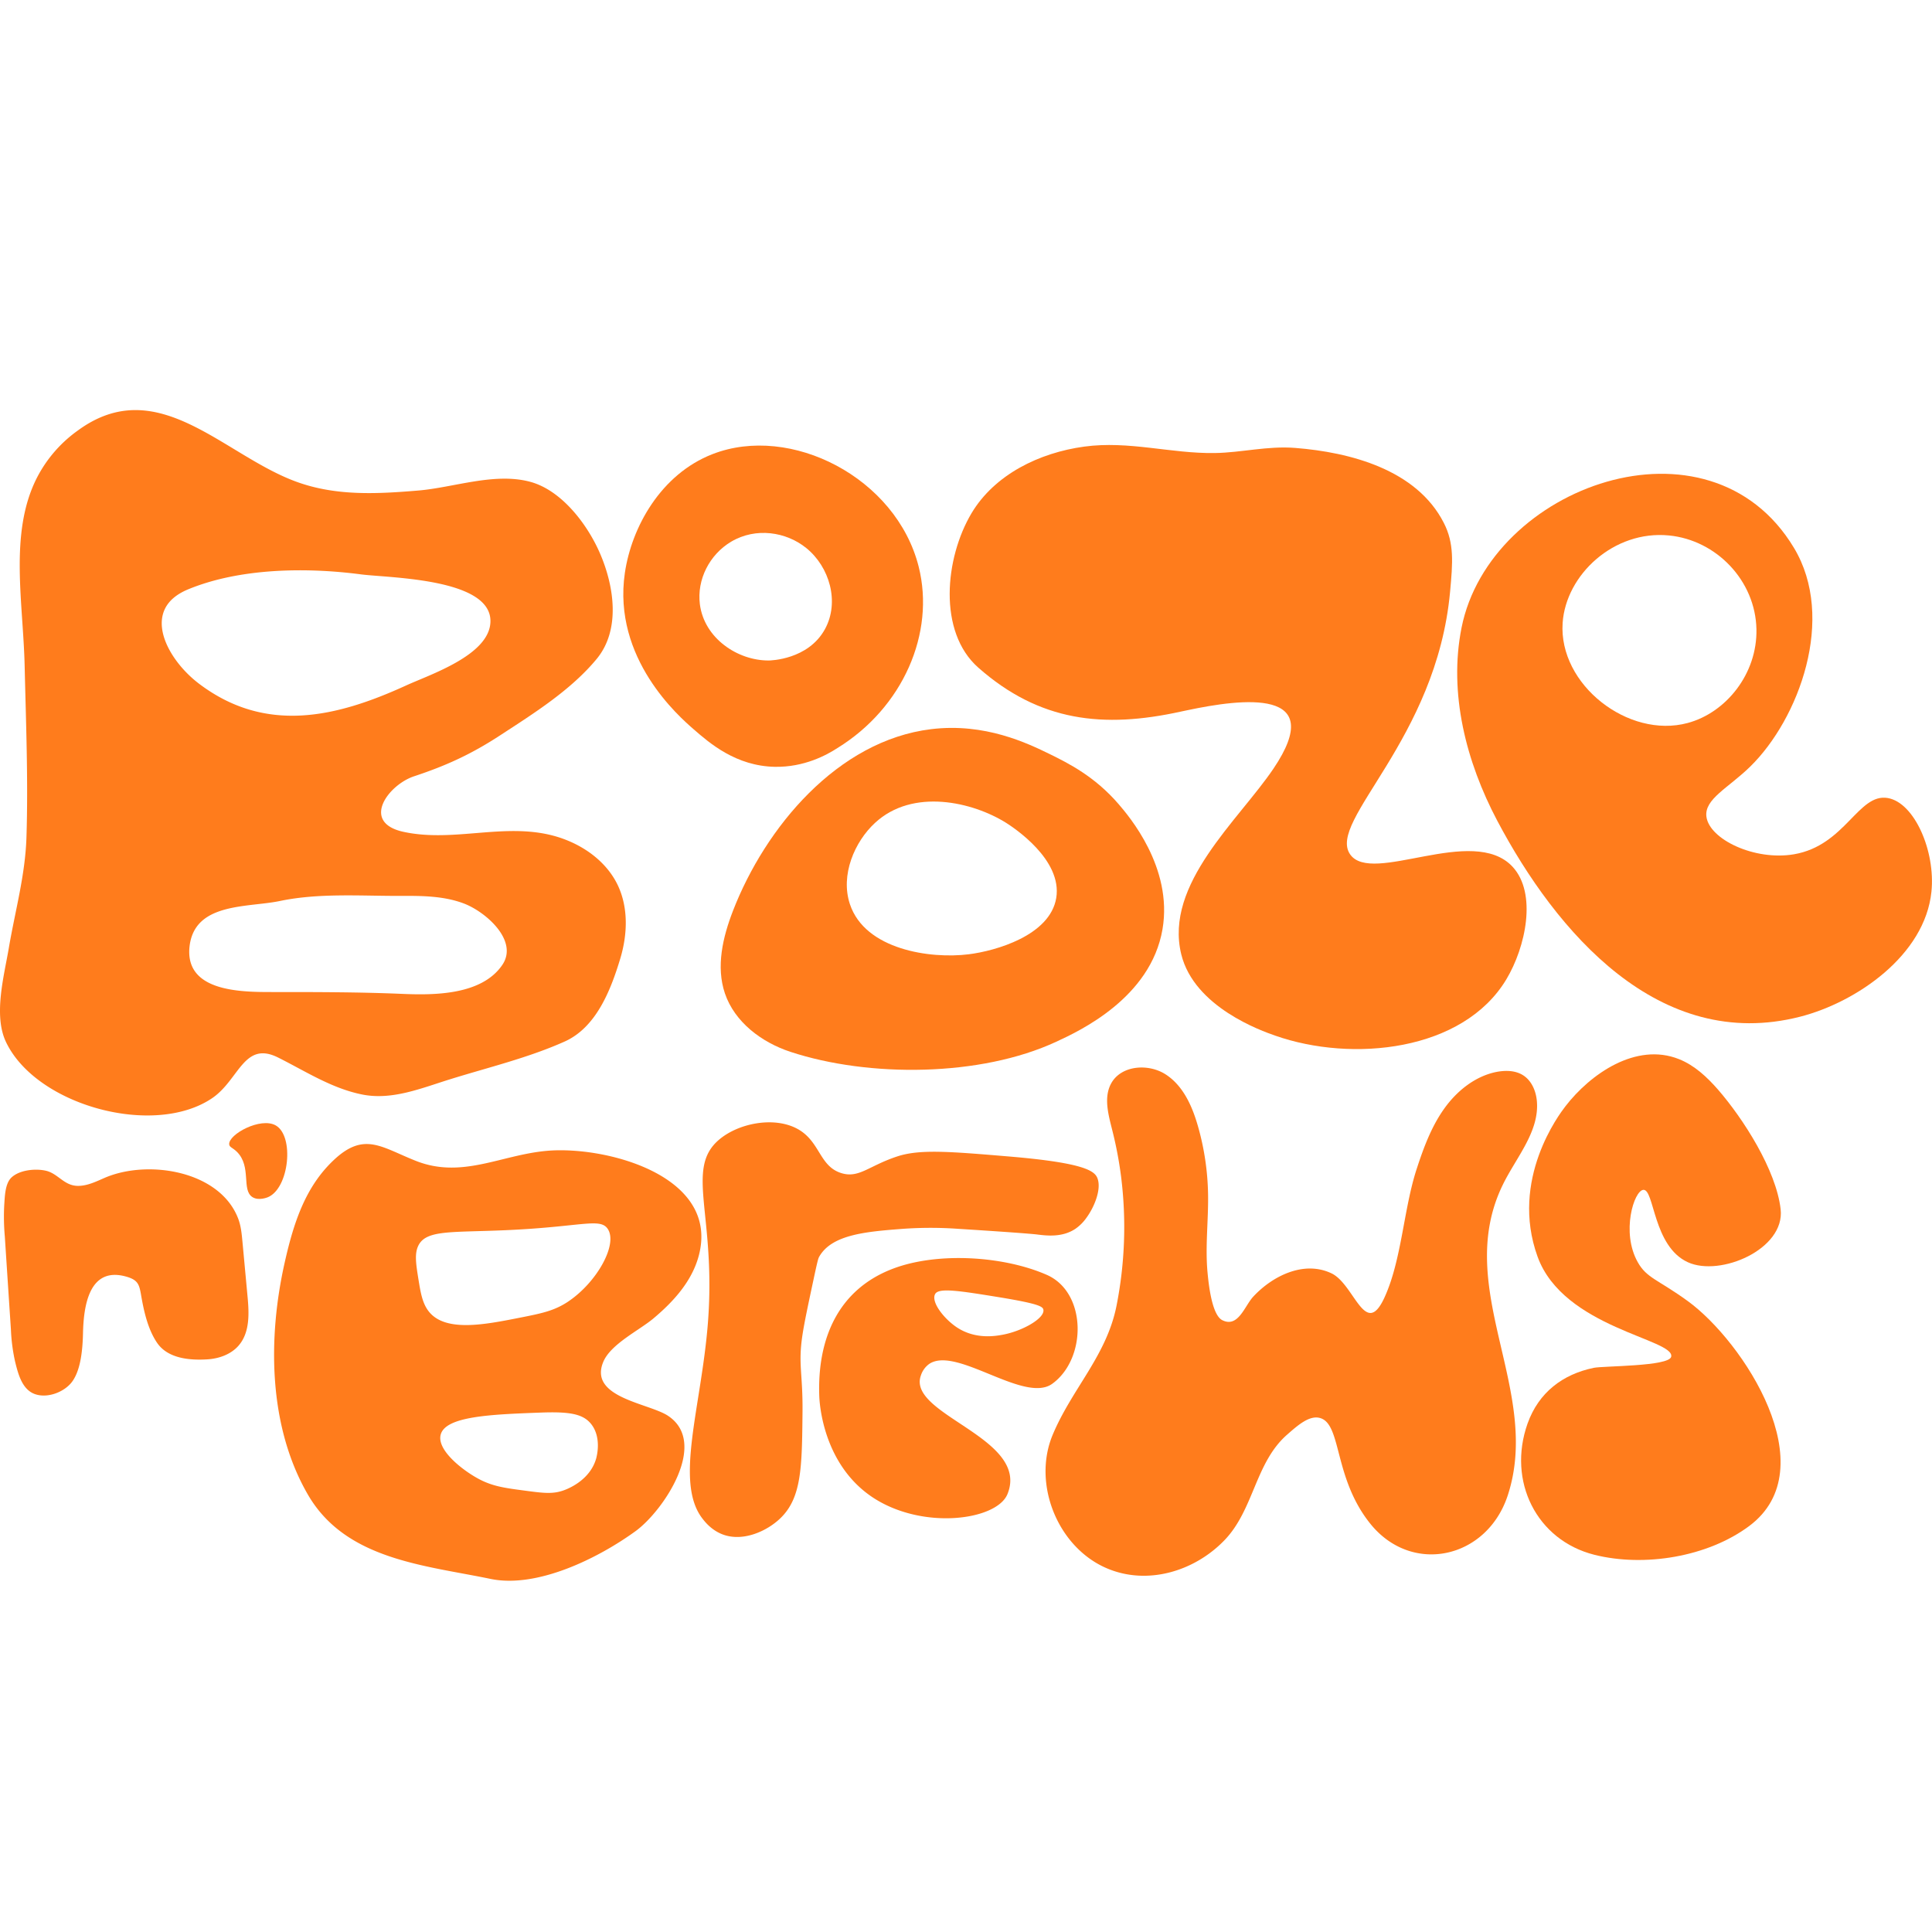
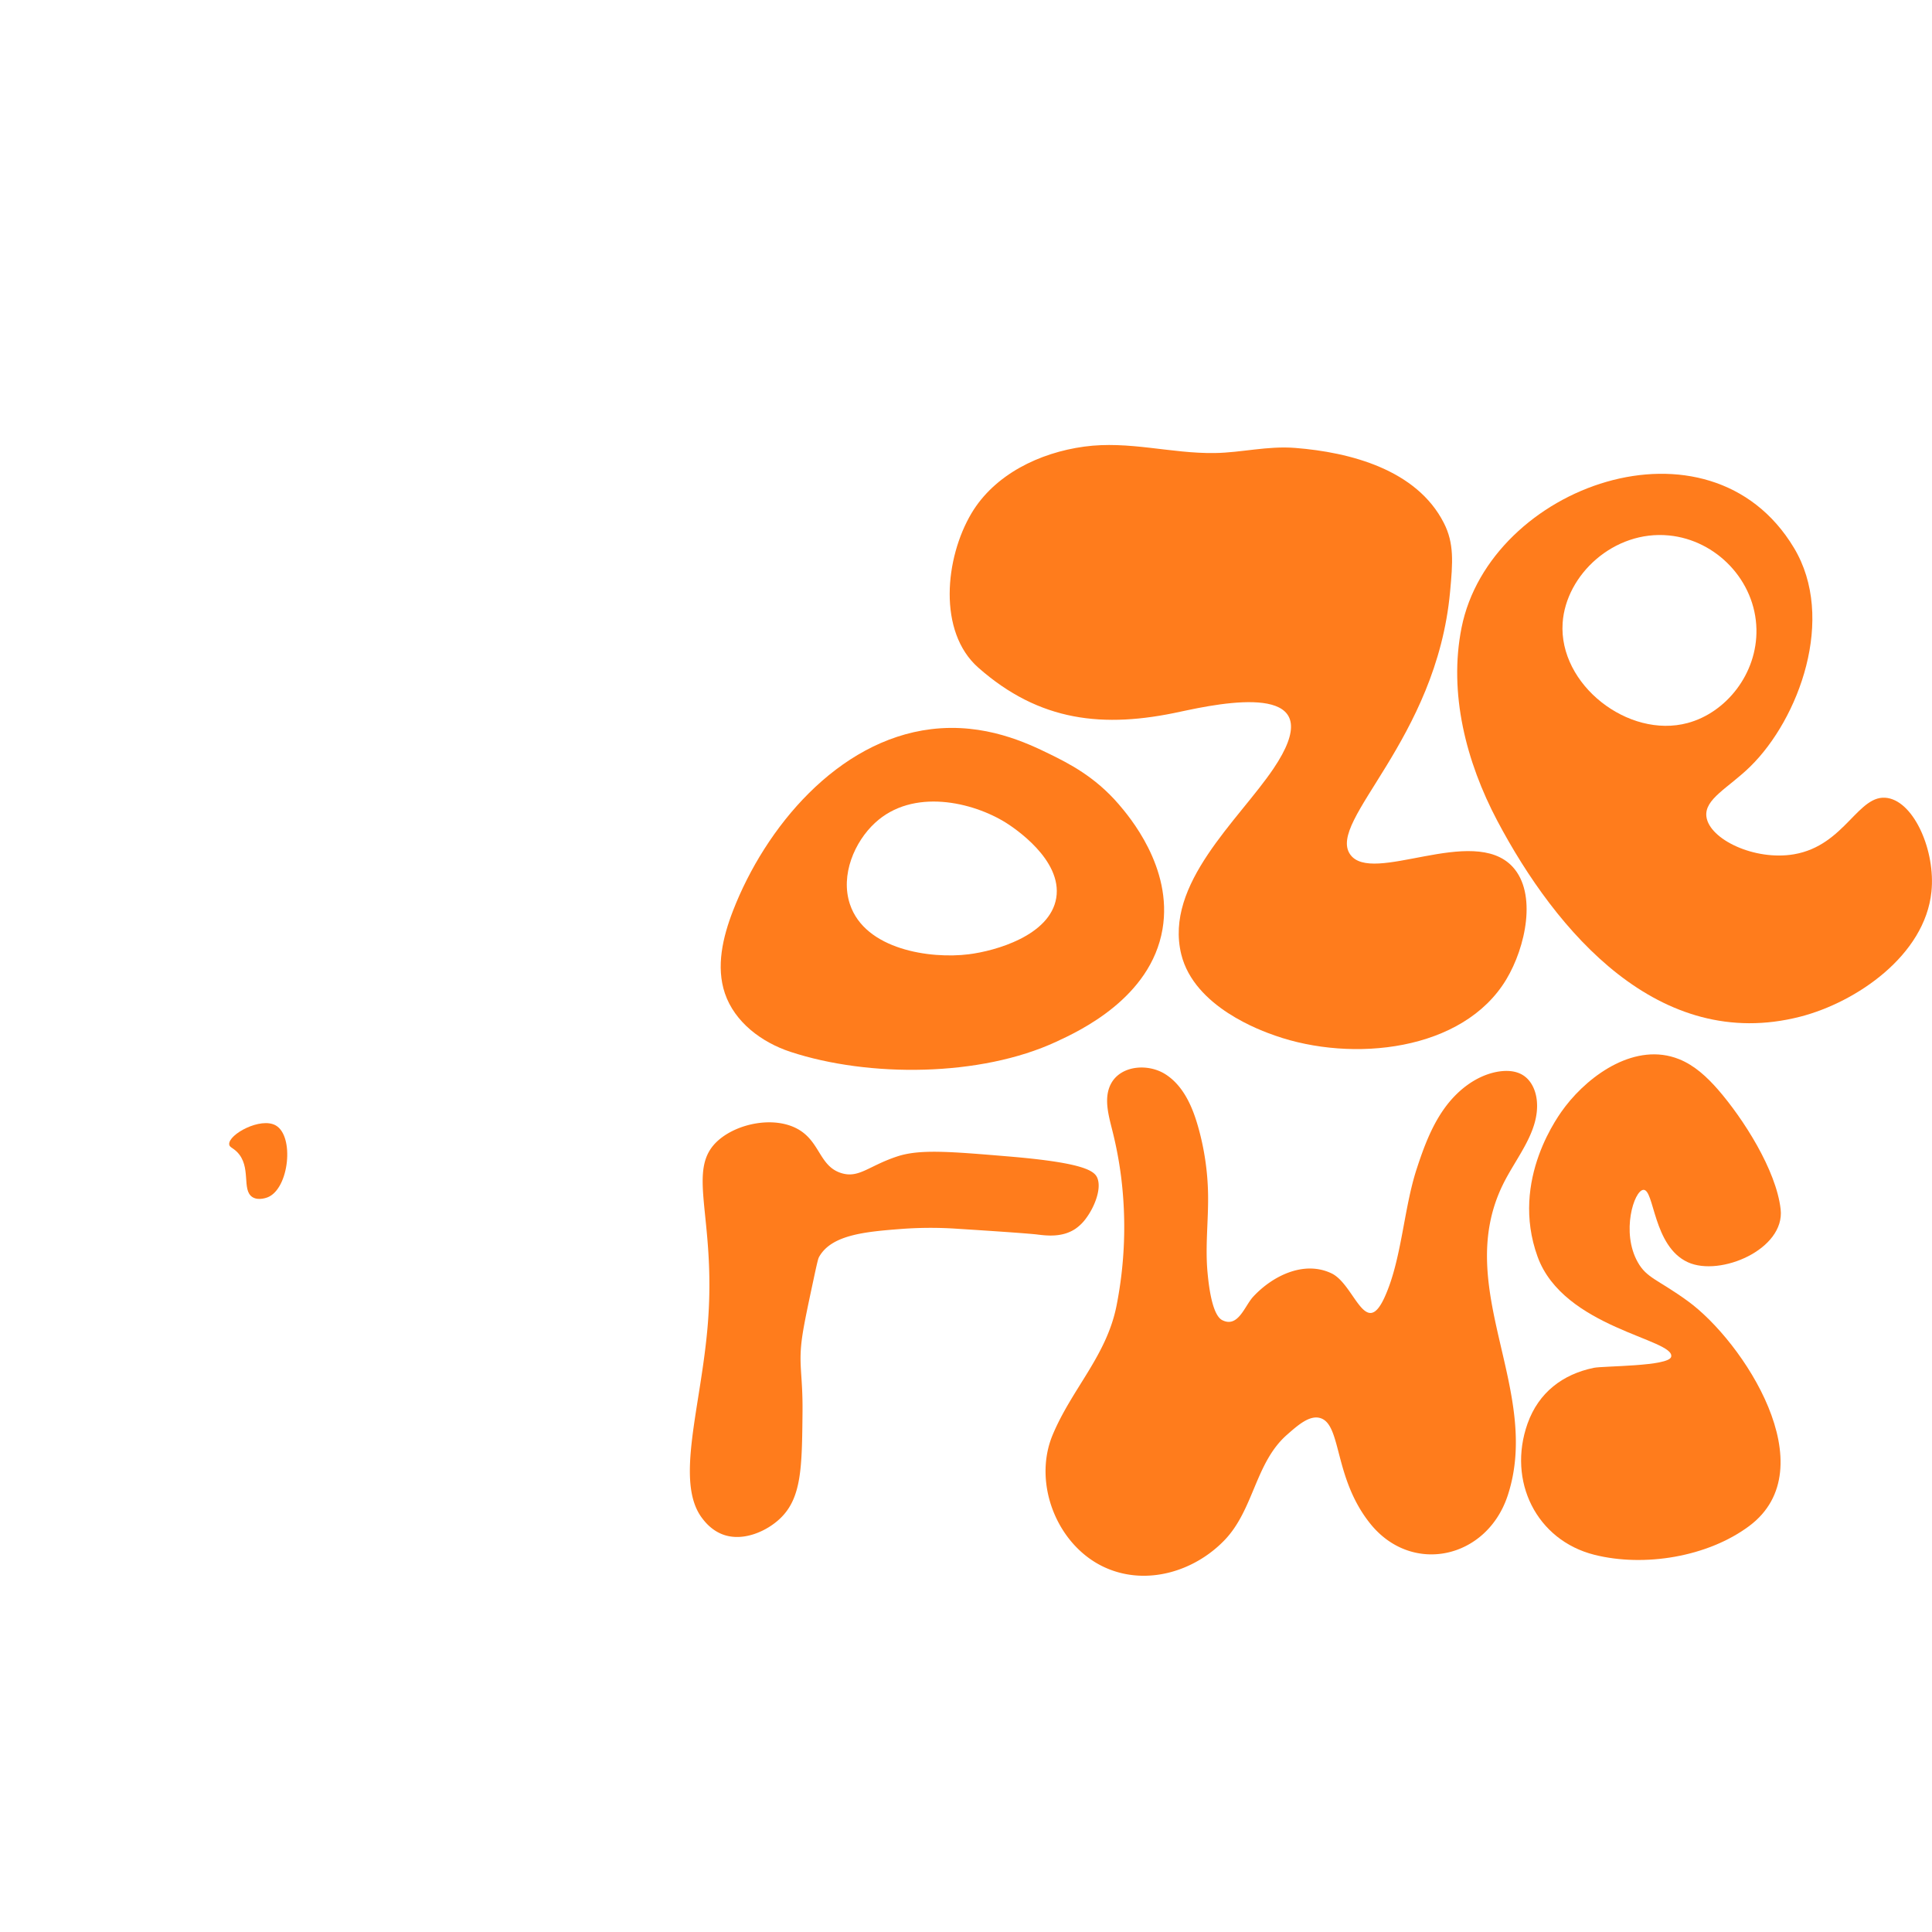
<svg xmlns="http://www.w3.org/2000/svg" id="Layer_1" data-name="Layer 1" viewBox="0 0 1080 1080">
  <defs>
    <style>.cls-1{fill:#ff7c1c;}</style>
  </defs>
-   <path class="cls-1" d="M345.42,495c-6.64-14.08-20.76-23.66-35.79-27.75-27.75-7.54-56,3.81-84-2.23-24.18-5.21-8.63-26.28,5.84-31.07,17.65-5.84,31.73-12.2,47.95-22.79,18.8-12.26,39.81-25.4,54.24-42.95,13.1-16,9.82-39.84,2-58.26-6.92-16.39-21.6-36-39.5-40.68-19.85-5.24-42.49,3.25-62.24,4.93-23,1.92-45.92,3.18-68-4.82-41-14.82-77.69-61.44-122.36-28.76a73.84,73.84,0,0,0-23.2,27C5.06,298.31,13,336.85,13.79,372.71c.74,31.73,2,63.54,1,95.27-.67,21.32-6.36,41.27-9.89,62.14C2.23,545.7-3.72,567.55,3.31,582.4,20.15,618,86.07,636,118.64,613.85c15.06-10.27,17.68-32.26,36.83-22.68,15.38,7.69,29.95,17.27,47.11,20.69,16.64,3.29,33-3.56,48.86-8.49,21.21-6.61,43.79-12,64.13-21.11,17.58-7.83,25.76-28.41,31.21-46.55C350.76,522.39,351.32,507.57,345.42,495ZM92.25,340.24c2.13-4.3,6.22-8,12.83-10.76,29-12,66.26-12.41,96.8-8.39,15.59,2,72.63,2.13,72.28,26.28C273.91,366.14,240.5,377,227,383.19c-39,17.83-78.36,27.16-115.58-.87C97.67,372,85.72,353.49,92.25,340.24Zm188.58,199.1c-11.64,17.2-38.86,17-56.58,16.22-23.94-1-47.91-1-71.89-1-17.65,0-49.41-.07-46.37-25.76,1-8.07,4.85-13.14,10.27-16.46,11-6.71,28.24-6.18,40.12-8.66,21.91-4.58,45-2.8,67.42-2.87,11.91-.07,24.11,0,35.26,4.16C271.36,509.53,290,525.75,280.83,539.34Z" />
-   <path class="cls-1" d="M513.55,316.79c-12.51-49.76-71.61-80-115.33-62.9-28.83,11.25-45.18,40.82-48.92,66.4-7,47.84,30.37,80.34,38.44,87.37,8.95,7.79,23.66,20.58,45.43,21,16.39.28,28.94-6.57,34.95-10.49C504.78,395.57,522.88,353.91,513.55,316.79Zm-52.42,34.95c-9.37,17.06-30.44,17.48-31.45,17.48-17.27.07-36-12.34-38.45-31.46-1.74-13.77,5.39-27.75,17.48-34.95,13.91-8.24,30.86-5.45,41.94,3.5C463.72,316.83,469.48,336.54,461.13,351.74Z" />
  <path class="cls-1" d="M625.39,449.6c-13.42-15.63-28.31-23-38.45-28-12.47-6.08-36.27-17.65-66.39-14-52.42,6.38-92.78,55-110.81,101.54-5.7,14.72-9.58,31.22-4.51,46.17,5.45,16.06,20.5,27.37,36.62,32.67,43.9,14.45,106.32,14,148.59-5.64,13-6,52.84-24.5,59.41-62.91C655.76,484.89,630.87,456,625.39,449.6ZM590.44,502c-3.5,21-34,29.6-48.93,31.45-21.35,2.69-57.91-2.51-66.4-28-5.45-16.35,2.65-34.95,14-45.43,21.18-19.64,54.69-11.74,73.39,0C566.57,462.63,594,480.52,590.44,502Z" />
-   <path class="cls-1" d="M663.55,397.06c31.06-6.58,78.88-12.66,48.33,32.6-19.47,28.86-61.18,64.48-51.55,103.81,7.26,29.56,45,42.84,52.43,45.43,43.12,15.16,105.13,8.84,129.3-31.45,10.8-18,17.26-48,3.5-62.91-22.13-23.9-78.82,10.57-90.87-7-12.89-18.79,48.3-63.83,55.92-146.78,1.51-16.4,2.34-27-3.5-38.44-15.2-29.83-52.36-39.51-83.11-41.93-15.55-1.22-30,2.64-44.94,2.86-24.59.36-47.95-7-73-3.59s-50.07,15.58-63,37.27c-14.82,24.93-18.93,66.21,3.8,86.27,34.2,30.18,69.94,34.12,113.25,24.58C661.27,397.55,662.39,397.3,663.55,397.06Z" />
+   <path class="cls-1" d="M663.55,397.06c31.06-6.58,78.88-12.66,48.33,32.6-19.47,28.86-61.18,64.48-51.55,103.81,7.26,29.56,45,42.84,52.43,45.43,43.12,15.16,105.13,8.84,129.3-31.45,10.8-18,17.26-48,3.5-62.91-22.13-23.9-78.82,10.57-90.87-7-12.89-18.79,48.3-63.83,55.92-146.78,1.51-16.4,2.34-27-3.5-38.44-15.2-29.83-52.36-39.51-83.11-41.93-15.55-1.22-30,2.64-44.94,2.86-24.59.36-47.95-7-73-3.59s-50.07,15.58-63,37.27c-14.82,24.93-18.93,66.21,3.8,86.27,34.2,30.18,69.94,34.12,113.25,24.58C661.27,397.55,662.39,397.3,663.55,397.06" />
  <path class="cls-1" d="M1055.25,446.1c-16.5-2.83-23.66,26.56-52.42,31.45-22,3.74-47.25-8.35-48.93-21-1.3-9.86,12.33-16.12,24.46-28,27.26-26.67,48.13-83,24.46-122.32-47.35-78.76-170-34.54-185.8,44.64-7.31,36.62,2.54,75,20,108,32.87,62.08,90.36,129.7,169.28,109.47,31.49-8.07,69.79-34.35,73.39-69.9C1082,475.81,1070.21,448.65,1055.25,446.1ZM873.52,348.25c1.81-26.95,28.62-51.94,59.41-48.93,26.59,2.59,48.37,25.3,48.93,52.42.52,24.95-17,46.66-38.45,52.42C910.21,413.11,871.21,382.67,873.52,348.25Z" />
-   <path class="cls-1" d="M2.35,673.93a124.73,124.73,0,0,0,.34,17.23q1.69,26,3.41,52a101.39,101.39,0,0,0,2.34,18c1.62,6.47,3.74,15.49,11,18.12S36.4,778,40.54,772.07c4.85-6.9,5.67-18.68,5.86-26.87.34-14.81,3.24-37.35,24-31.61,6.9,1.91,7.46,4.52,8.55,10.84,1.51,8.72,3.77,18.76,8.86,26.21,5.94,8.7,17.9,9.88,28.09,9.25,6.51-.4,13.13-2.76,17.37-7.57,6.52-7.37,6-18.22,5.08-27.89l-2.82-30.34c-.41-4.4-.83-8.87-2.43-13C122.79,654.37,82.61,648,58.49,658.43c-4.84,2.1-9.78,4.56-15.09,4.48-7.72-.13-11-7-17.9-8.5-5.79-1.28-14.58-.42-19.09,3.82C2.72,661.7,2.69,669.22,2.35,673.93Z" />
  <path class="cls-1" d="M132.46,643.9c8.31,8.28,2.36,21.35,8.69,25.31,3.46,2.16,8.3.16,8.69,0,11.84-5.08,14.75-34.08,4.34-40.07-8.47-4.87-26.55,5-26.06,10.55C128.26,641.36,130,641.47,132.46,643.9Z" />
-   <path class="cls-1" d="M365.47,736.85c11-9.27,21.23-20.48,25.09-34.7,12.17-45-52.2-61.82-85.13-58.8-25.55,2.33-47.28,15.72-72.9,5.6-19.33-7.62-28.94-16.53-46-.43a71.42,71.42,0,0,0-7.35,8.09c-10.86,14-16,31.25-20,49-9.53,42.18-9.28,91.64,13,130,21.1,36.3,65.11,39.35,102,47,26,5.42,60.2-11.51,81.11-26.7,15.44-11.21,41.25-49.4,18-64.56-10.77-7-44.1-10.08-36.16-29.79C341.13,751.39,357.57,743.58,365.47,736.85Zm-32,77.69c-3.26,13.14-16.68,18-18.67,18.68-6.07,2.09-11.3,1.4-21.79,0-10.33-1.37-17.31-2.27-24.9-6.23-9.06-4.7-23.94-16.18-21.79-24.9,2.55-10.45,28.29-11.42,56-12.45,16-.59,23.47.72,28,6.23C336.15,803,333.82,813.08,333.44,814.54Zm-15.56-87.15c-8,5.39-15,6.79-28,9.34-18.77,3.7-40.34,7.94-49.8-3.11-4-4.67-5-11.09-6.23-18.68-1.34-8.34-2.24-14.16,0-18.68,5-10.08,22.47-6.59,62.25-9.33,31.1-2.15,39.78-5.61,43.58,0C345.52,695.58,333.69,716.71,317.88,727.39Z" />
  <path class="cls-1" d="M401.92,637.12c-19.16,16.36-1.43,42-6.22,102.72C392,786.51,377,828.42,392.58,848.78c1.37,1.78,5.42,7.1,12.45,9.34,11,3.52,23.78-2.29,31.13-9.34,12-11.47,12.14-28.65,12.45-59.14.23-22.31-2.58-26.71,0-43.57,1.07-7,3.17-16.83,6.23-31.13,2.34-11,2.64-11.62,3.11-12.45,7.05-12.39,26.17-14,46.69-15.56a219.06,219.06,0,0,1,31.13,0c37.55,2.37,43.57,3.11,43.57,3.11,5.51.68,14.3,1.88,21.79-3.11a24.59,24.59,0,0,0,6.23-6.23c4.29-5.82,8.35-15.63,6.22-21.79-1.44-4.16-6.48-8.82-49.8-12.45-33.1-2.77-49.65-4.15-62.25,0-15.88,5.24-21.33,12.31-31.13,9.34-12.58-3.81-11.85-18-24.9-24.9S412.75,627.89,401.92,637.12Z" />
-   <path class="cls-1" d="M585.13,712.64c-24-10.52-60.63-12.86-85.5-3.61-31.28,11.64-42.8,39.56-41.65,71.4.13,3.7,1.93,38.19,30,56.71,27.92,18.37,69.25,12.73,75.2-1.93,12.79-31.5-56.4-44.26-48.4-66.33a12.72,12.72,0,0,1,4.67-6.44c15.15-10.18,53.19,22.35,68.75,11.11C607.64,759.51,607.6,722.47,585.13,712.64Zm-24.68,33.49c-3.92.71-15,2.74-25.37-4-7.31-4.79-14.78-14.31-12.33-18.76,2-3.65,13.48-1.84,36.39,1.89,21.7,3.58,23.81,5.14,24.12,6.88C584.14,736.88,571.65,744.07,560.45,746.13Z" />
  <path class="cls-1" d="M626.71,657.88a226.47,226.47,0,0,1-2.56,72c-5.55,28-24.84,46.28-35.69,72.18-11.45,27.35,2.71,62.61,29.88,74.46,22.89,10,49.42,1.86,66.17-15.55,16.42-17.06,17.13-43.28,34.91-58.91,6.18-5.44,12.7-11.17,18.67-9.33,12,3.68,7.37,33.58,28,59.14,23.23,28.75,65,19.54,76.7-15.78,19.45-59-31.08-115.83-2.66-173.91,7.49-15.29,20.42-29.57,19-46.54-.47-5.58-2.81-11.31-7.48-14.41-4.36-2.9-10-3-15.19-2-12.06,2.44-22.31,10.8-29.39,20.87s-11.38,21.8-15.19,33.5c-7.25,22.27-8.36,50.75-17.9,71.6-10.8,23.61-16.82-7.3-29.69-13.4-15.58-7.39-33.18,1.64-43.75,13.07-4.83,5.22-8.4,17.58-17.29,13.11-5.93-3-7.66-20.72-8.21-26.4-1.42-14.7.54-29.51.27-44.27a147.22,147.22,0,0,0-5.62-37.66c-3.18-11.19-8.23-22.65-18-29s-25.07-5.16-30.59,5.08c-4.14,7.68-1.6,17.07.53,25.53A219.29,219.29,0,0,1,626.71,657.88Z" />
  <path class="cls-1" d="M918.62,665.14c6.22-.55,5.32,31.51,24.9,40.46,18.09,8.27,54.42-7.27,51.87-29.61-2.51-22-20.9-50.64-35-66.88-6.12-7-13.17-13.61-21.84-17.05-24-9.56-49.52,8.27-63.49,26.39-3.31,4.29-31.16,40.89-15.56,84,14.45,40,77,46.11,74.7,56-1.29,5.43-37.93,5.07-43.29,6.18-17.32,3.6-30.77,13.7-37,31.16-11.39,32.18,5,65.2,37.36,73.35,27.85,7,63.35,1.23,86.57-16.1,43.22-32.25-3.39-103.23-34.34-125.71-16.7-12.13-23-12.8-28-21.79C906.13,688.91,913.38,665.6,918.62,665.14Z" />
</svg>